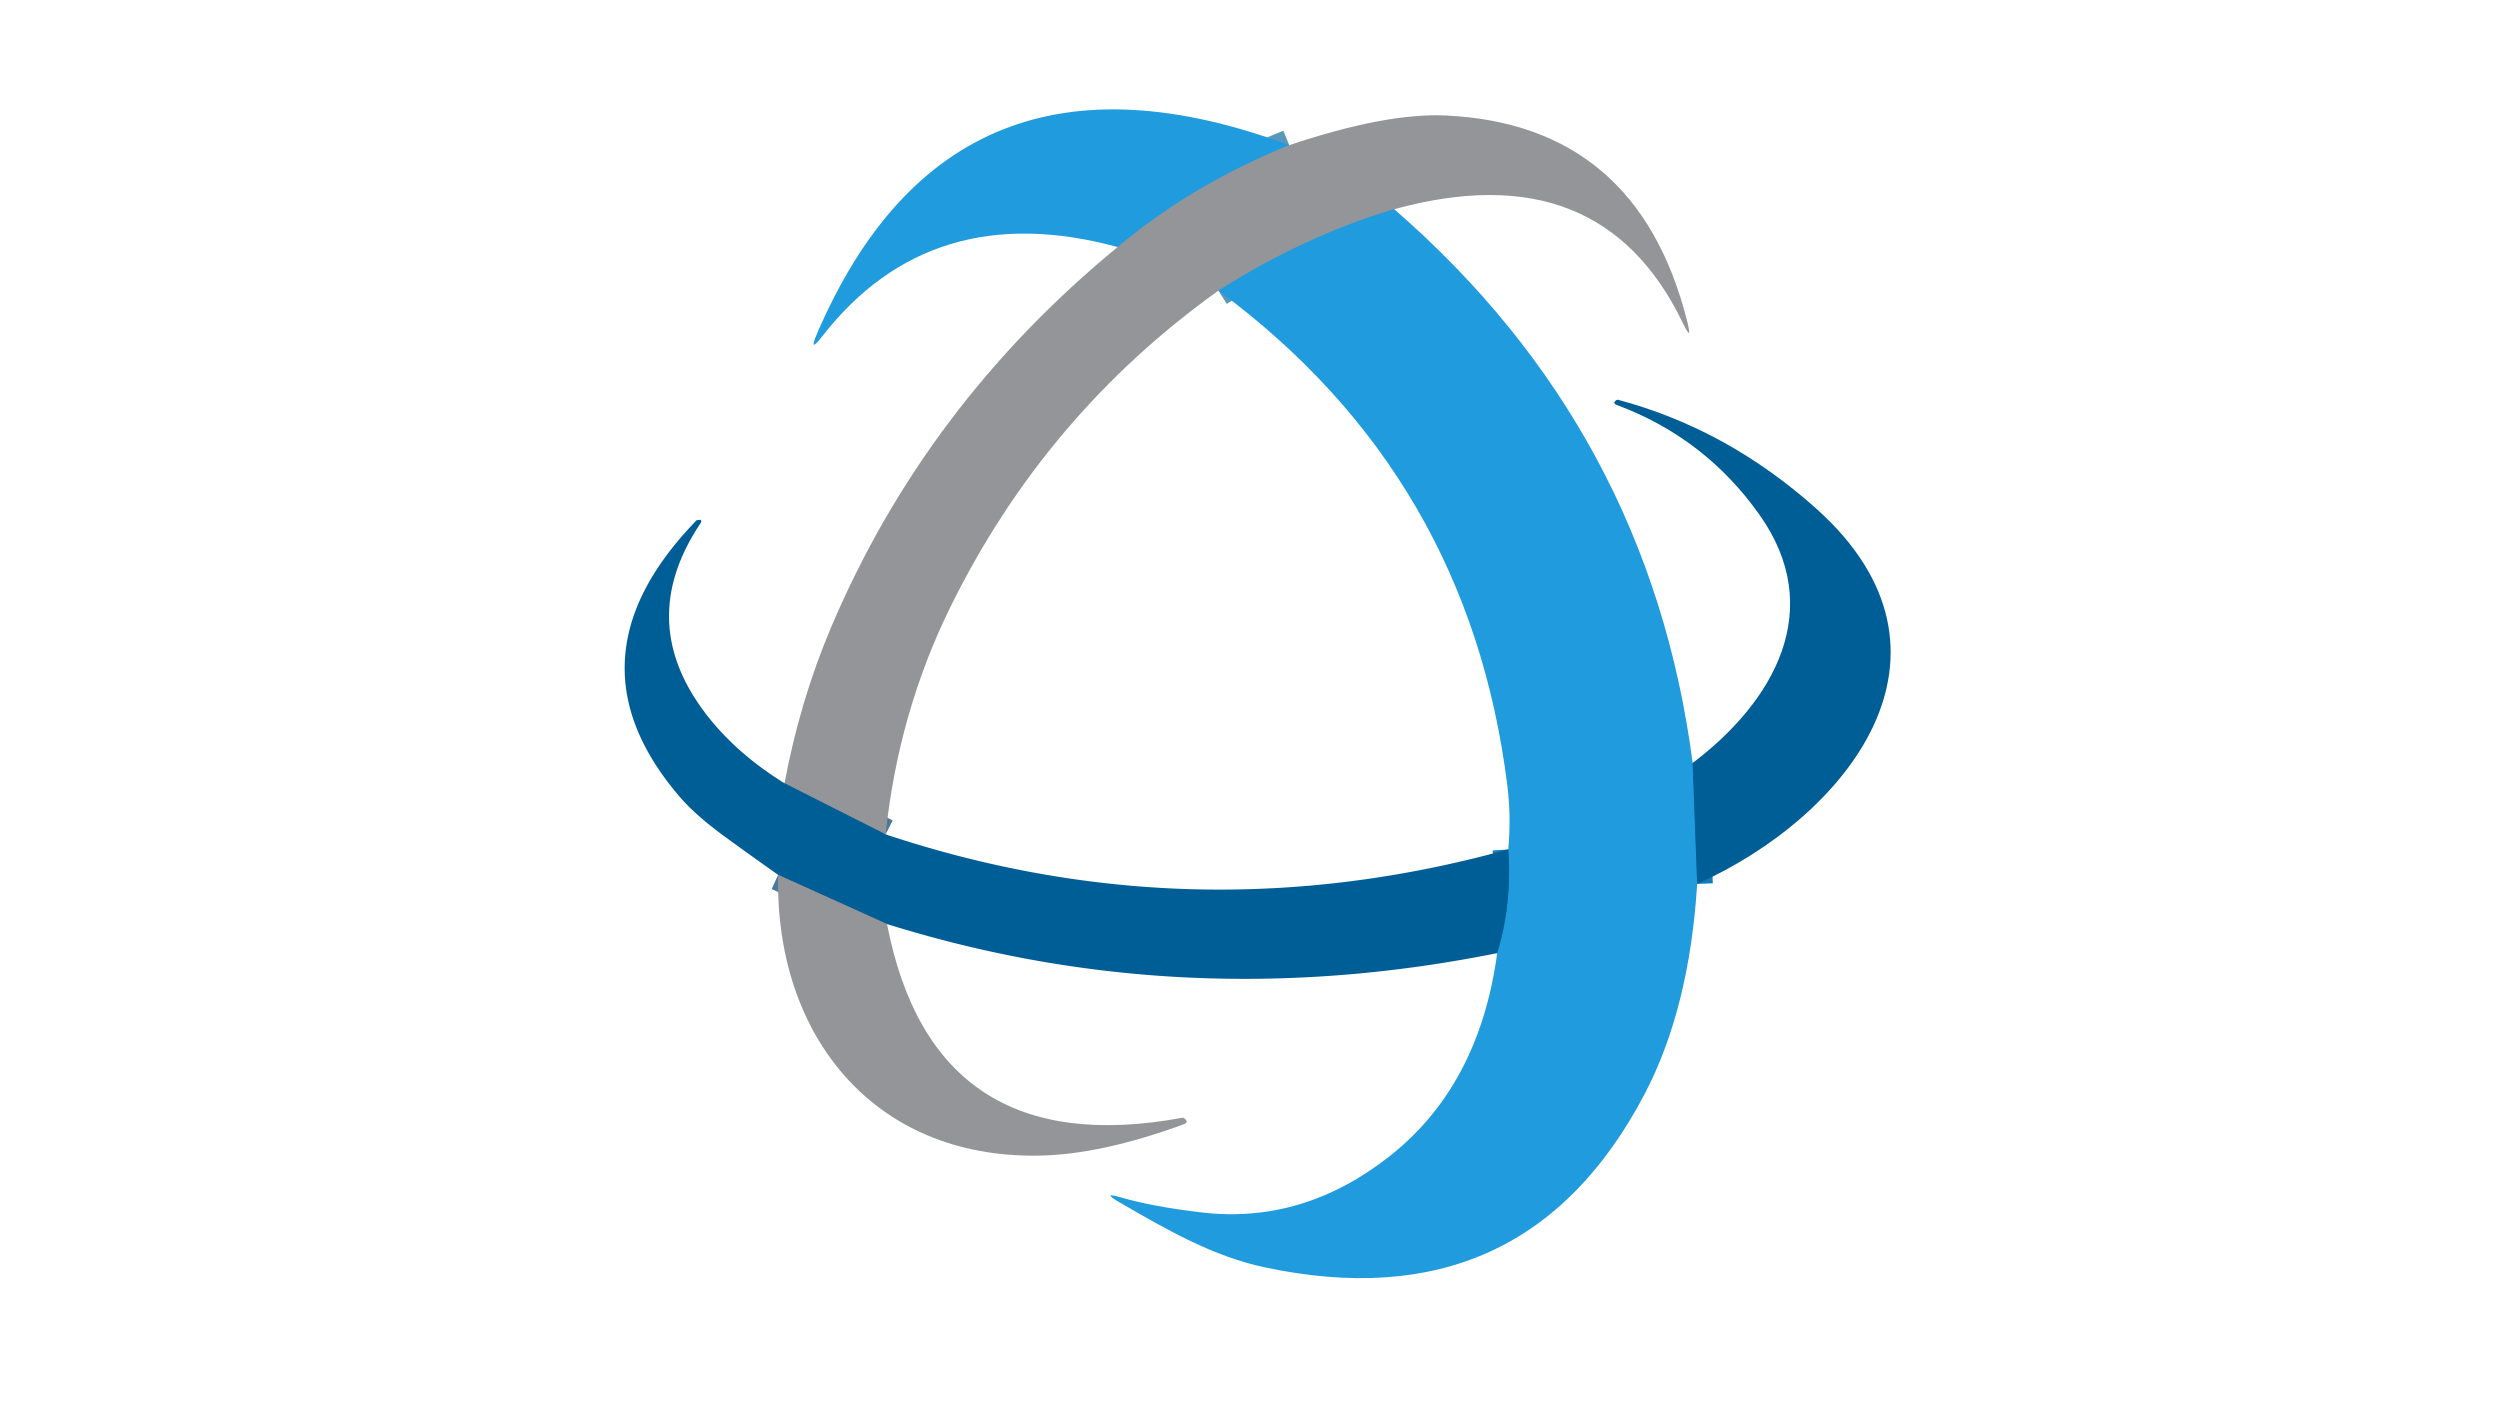
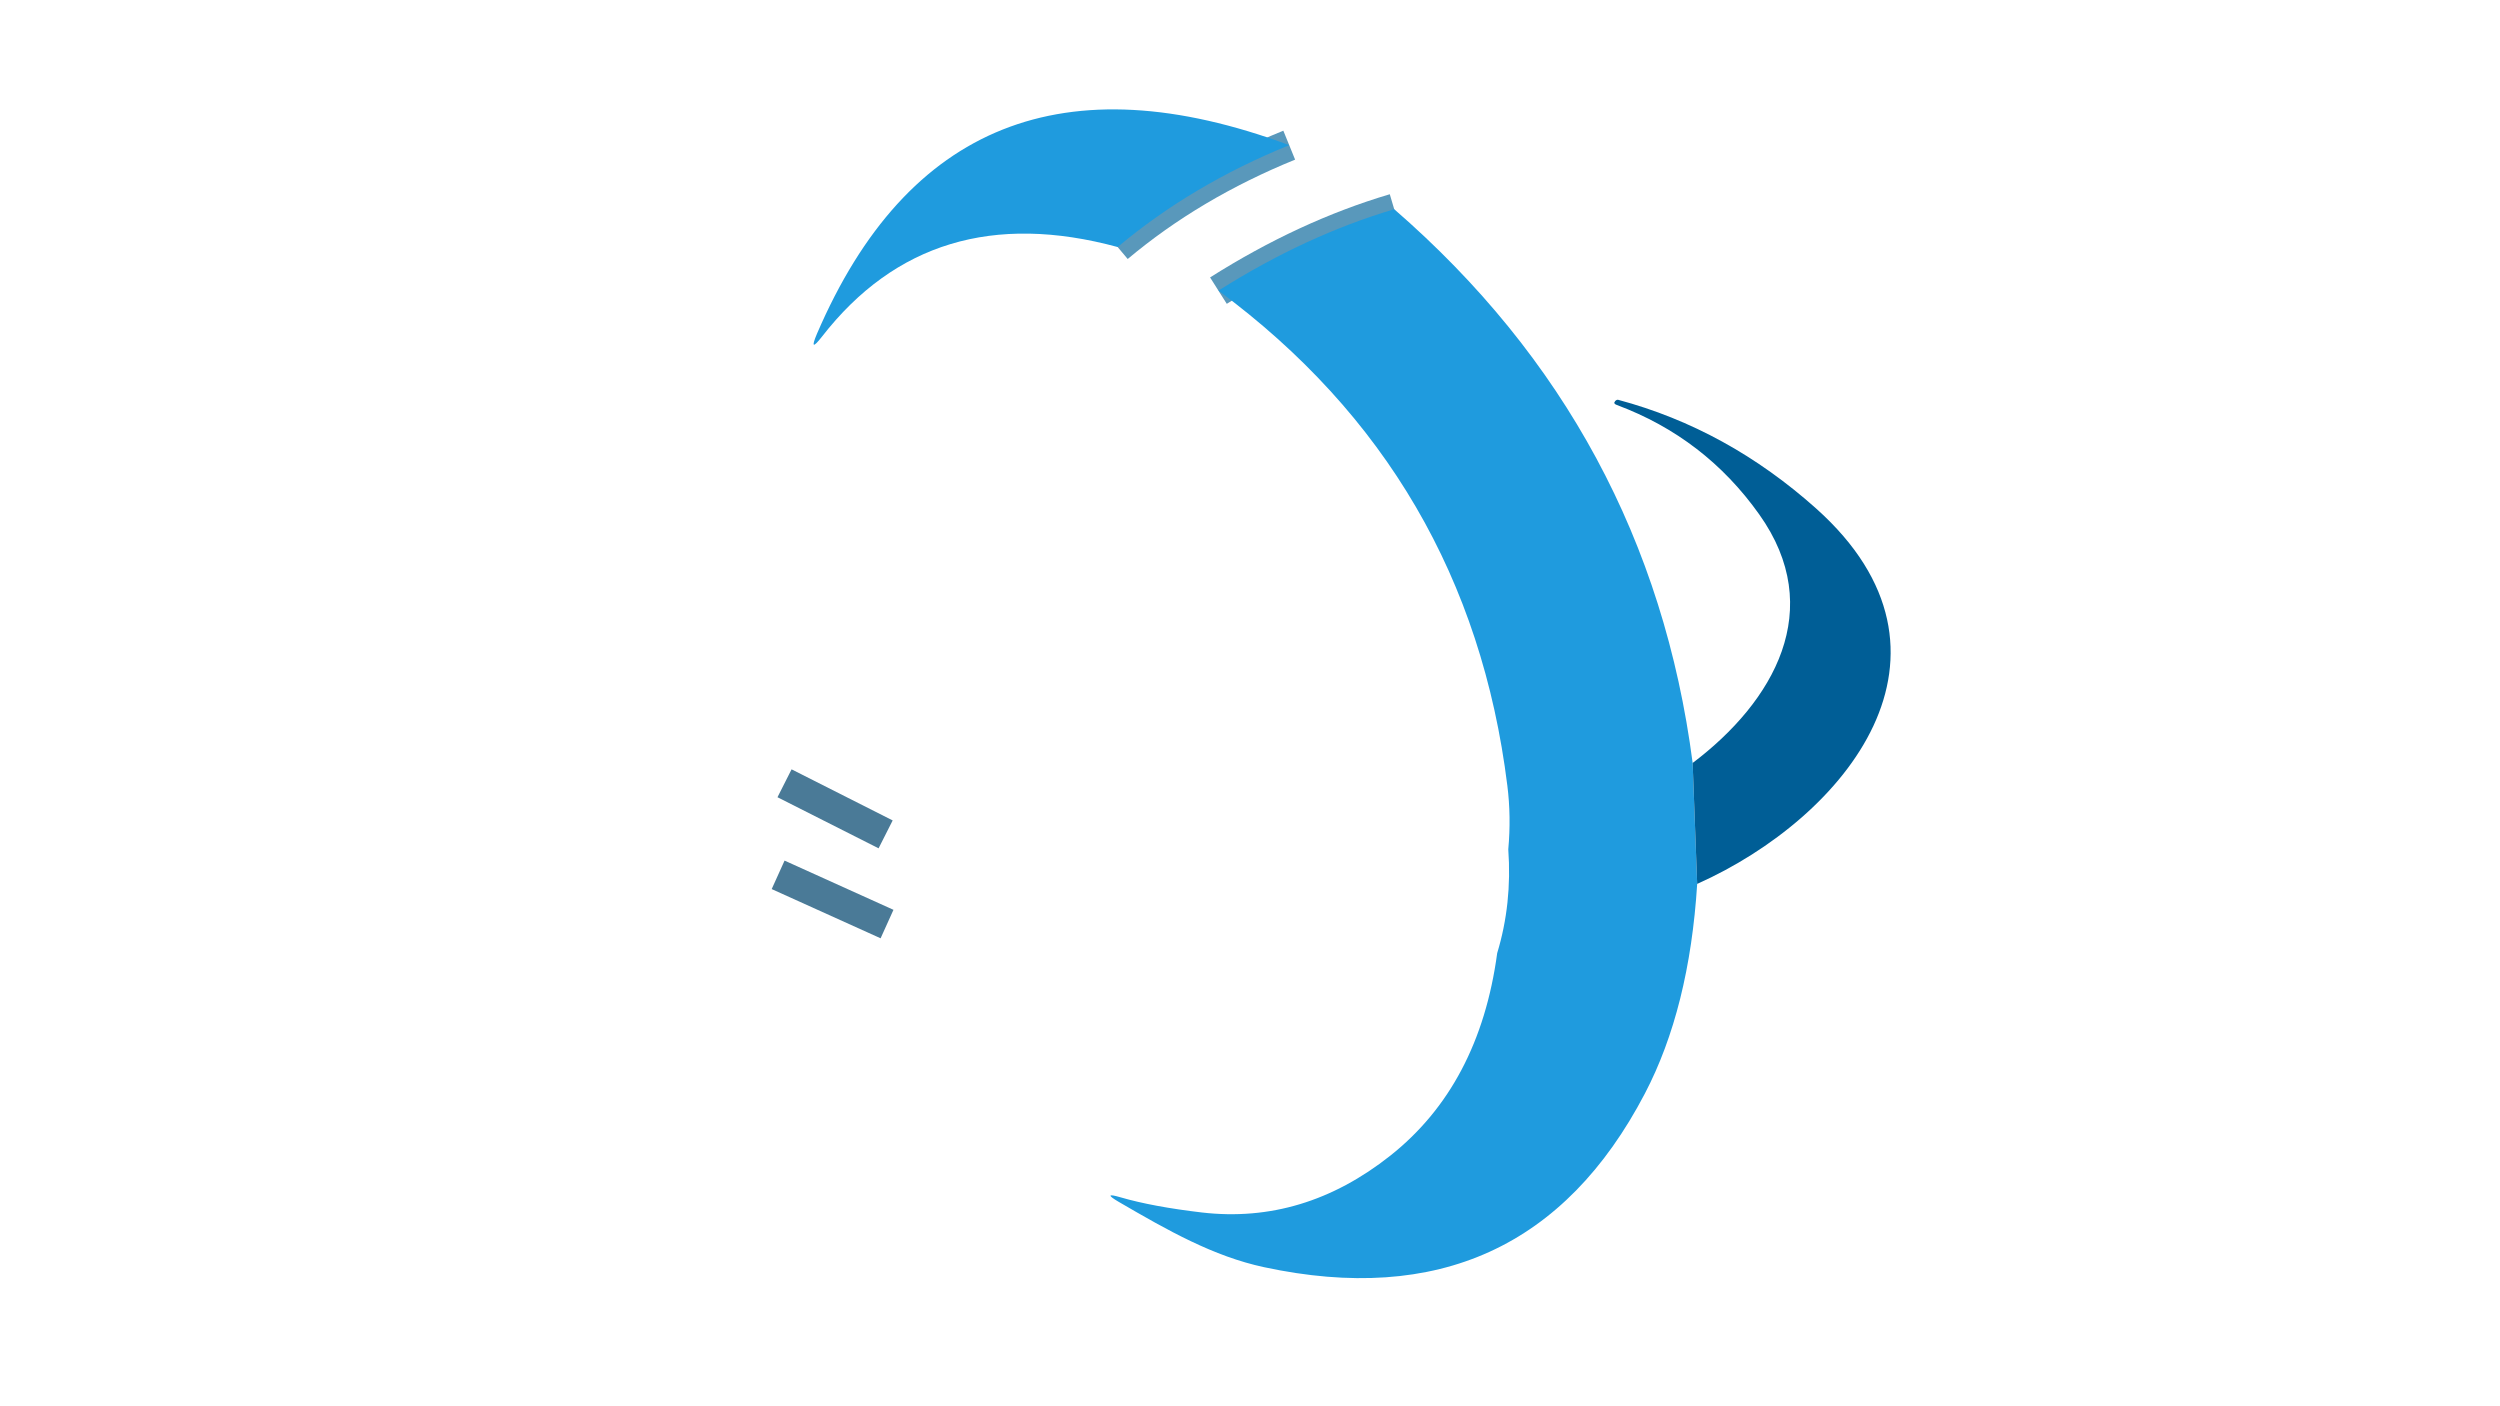
<svg xmlns="http://www.w3.org/2000/svg" version="1.1" viewBox="0.00 0.00 160.00 90.00">
  <g stroke-width="2.00" fill="none" stroke-linecap="butt">
    <path stroke="#5998bb" vector-effect="non-scaling-stroke" d="   M 82.51 9.29   Q 76.27 11.83 71.53 15.81" />
    <path stroke="#5998bb" vector-effect="non-scaling-stroke" d="   M 89.23 13.39   Q 83.56 15.07 77.98 18.60" />
    <path stroke="#4a7a97" vector-effect="non-scaling-stroke" d="   M 56.68 53.40   L 50.21 50.13" />
    <path stroke="#4a7a97" vector-effect="non-scaling-stroke" d="   M 56.77 59.14   L 49.80 55.99" />
-     <path stroke="#107dba" vector-effect="non-scaling-stroke" d="   M 108.33 48.83   L 108.62 56.57" />
-     <path stroke="#107dba" vector-effect="non-scaling-stroke" d="   M 95.82 61.00   Q 96.78 57.84 96.53 54.36" />
  </g>
  <path fill="#1f9bde" d="   M 82.51 9.29   Q 76.27 11.83 71.53 15.81   Q 59.59 12.57 52.61 21.54   Q 51.73 22.67 52.29 21.35   Q 60.93 1.27 82.51 9.29   Z" />
-   <path fill="#939598" d="   M 89.23 13.39   Q 83.56 15.07 77.98 18.60   Q 66.90 26.52 60.84 38.82   Q 57.50 45.59 56.68 53.40   L 50.21 50.13   Q 51.19 44.88 53.18 40.17   Q 59.22 25.92 71.53 15.81   Q 76.27 11.83 82.51 9.29   Q 88.69 7.22 92.51 7.39   Q 104.78 7.96 107.97 20.52   Q 108.35 22.02 107.68 20.63   Q 102.42 9.76 89.23 13.39   Z" />
  <path fill="#1f9bde" d="   M 89.23 13.39   Q 105.56 27.57 108.33 48.83   L 108.62 56.57   Q 108.12 64.54 105.27 69.99   Q 97.59 84.68 80.90 81.10   C 77.65 80.40 74.76 78.76 71.60 76.92   Q 70.49 76.27 71.72 76.63   Q 73.78 77.23 76.93 77.60   Q 83.43 78.35 88.97 73.97   Q 94.68 69.45 95.82 61.00   Q 96.78 57.84 96.53 54.36   Q 96.72 52.26 96.47 50.28   Q 94.01 30.45 77.98 18.60   Q 83.56 15.07 89.23 13.39   Z" />
  <path fill="#005e96" d="   M 108.62 56.57   L 108.33 48.83   C 113.54 44.89 116.91 38.99 112.59 32.92   Q 109.11 28.02 103.48 25.92   Q 103.23 25.83 103.36 25.69   L 103.36 25.68   Q 103.47 25.56 103.57 25.59   Q 110.55 27.46 116.25 32.56   C 126.61 41.85 118.17 52.30 108.62 56.57   Z" />
-   <path fill="#005e96" d="   M 50.21 50.13   L 56.68 53.40   Q 76.37 59.95 96.53 54.36   Q 96.78 57.84 95.82 61.00   Q 75.68 65.05 56.77 59.14   L 49.80 55.99   Q 48.20 54.86 46.49 53.62   Q 44.55 52.22 43.48 50.97   Q 35.97 42.18 44.57 33.31   Q 44.60 33.28 44.81 33.27   L 44.82 33.27   A 0.15 0.09 -64.4 0 1 44.84 33.48   Q 40.71 39.64 45.02 45.48   Q 46.98 48.13 50.21 50.13   Z" />
-   <path fill="#939598" d="   M 56.77 59.14   Q 59.74 74.47 75.65 71.54   Q 75.79 71.51 75.91 71.70   L 75.92 71.71   Q 76.02 71.86 75.77 71.95   Q 70.48 73.89 66.51 73.96   C 55.84 74.15 49.58 66.19 49.80 55.99   L 56.77 59.14   Z" />
</svg>